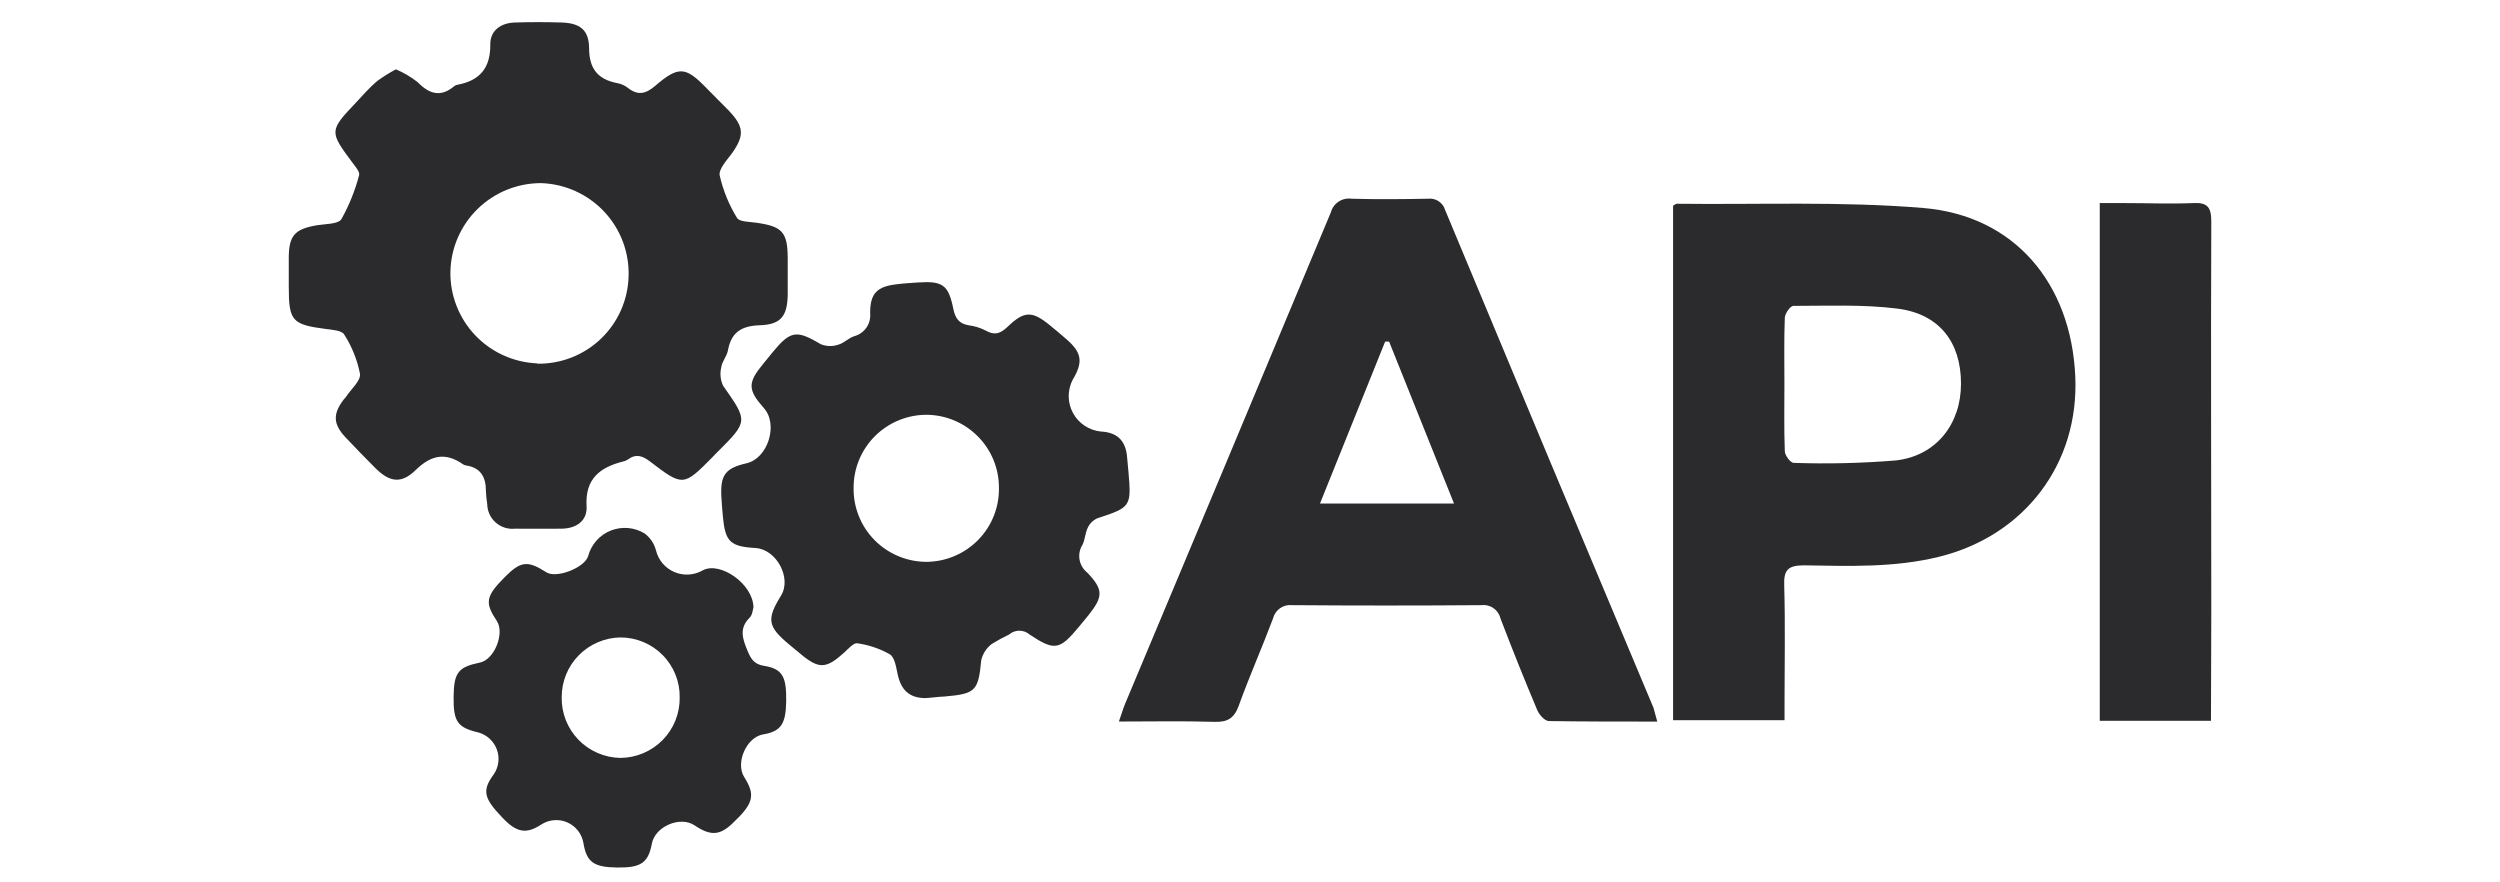
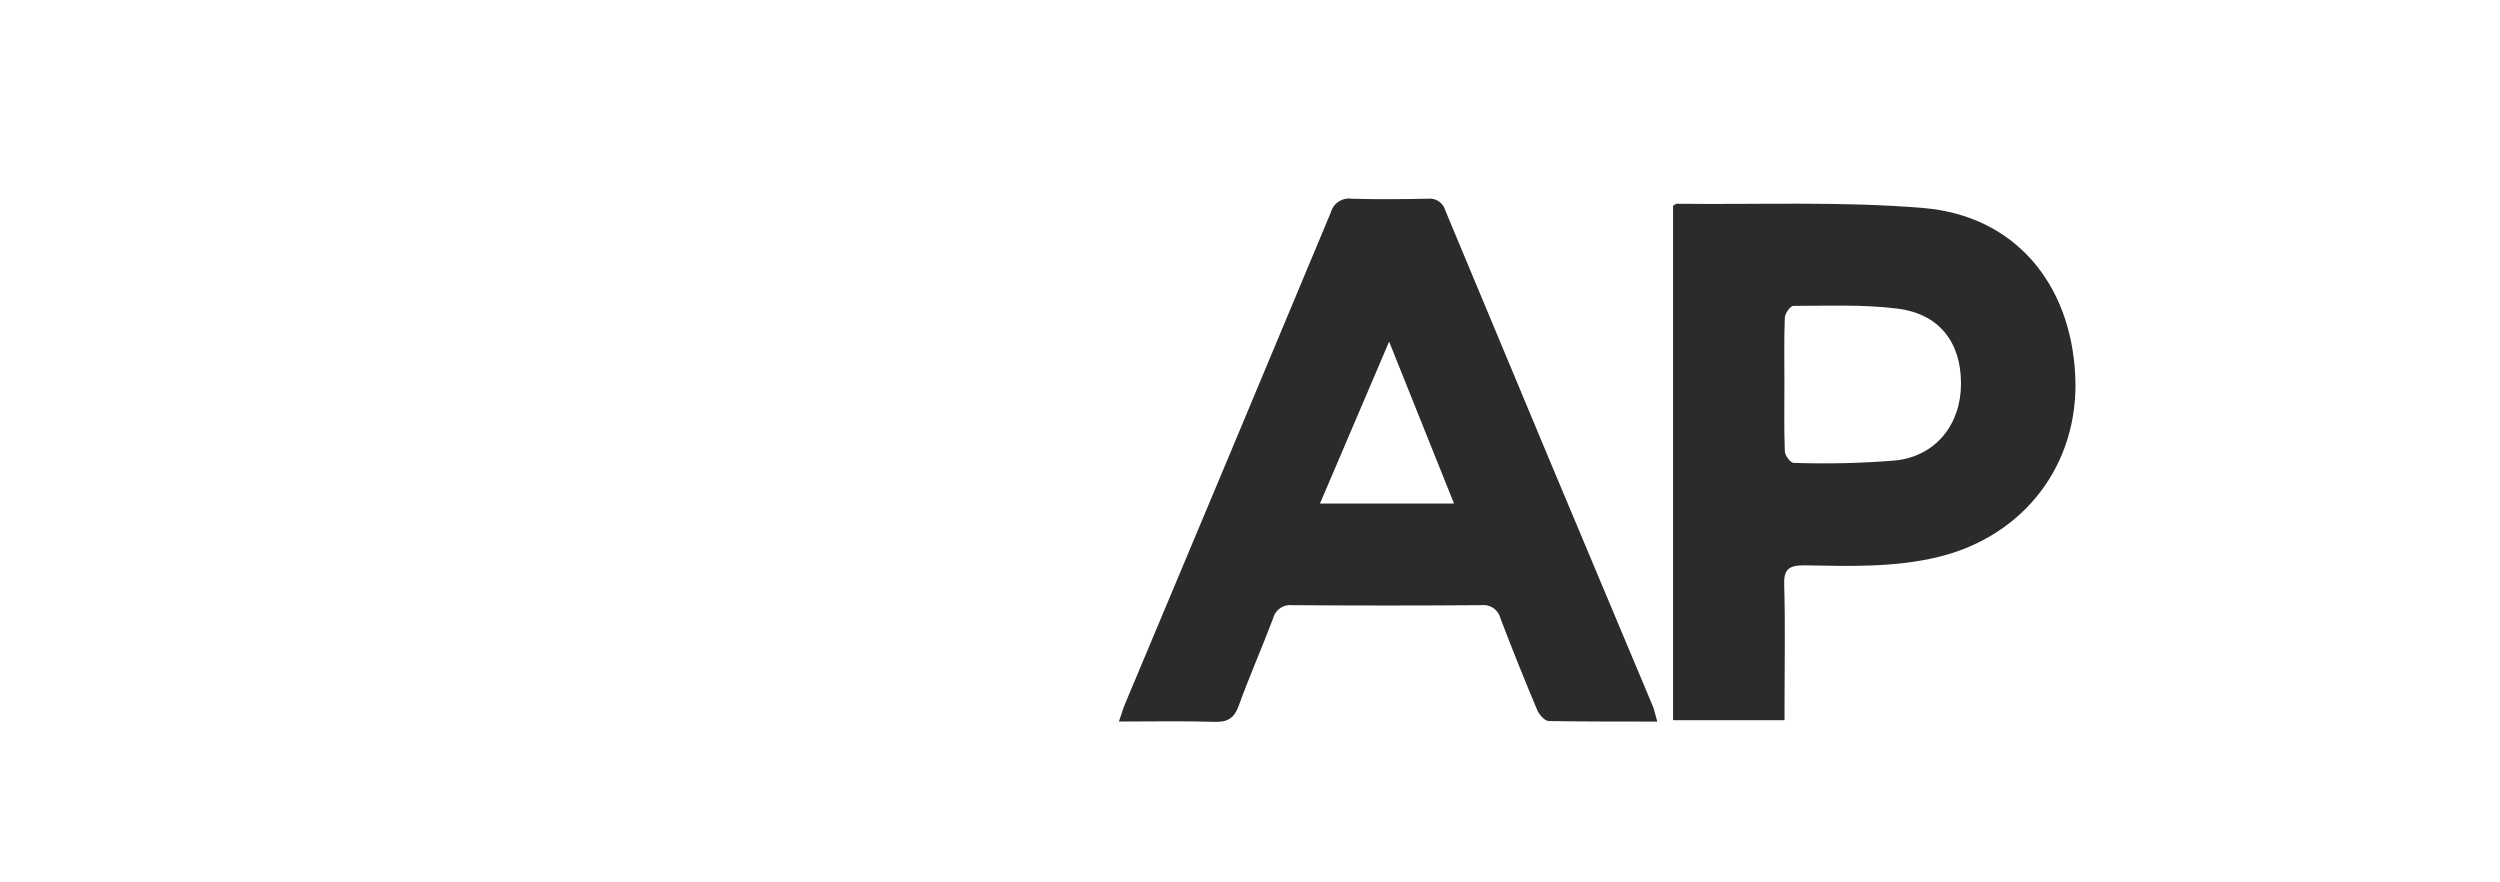
<svg xmlns="http://www.w3.org/2000/svg" width="170" height="60" viewBox="0 0 170 60" fill="none">
-   <path d="M26.924 4.714C27.45 4.938 27.945 5.23 28.395 5.583C29.193 6.397 29.965 6.64 30.904 5.848C30.963 5.803 31.033 5.774 31.107 5.763C32.65 5.479 33.363 4.597 33.34 3.001C33.34 2.06 34.071 1.557 35.019 1.53C36.069 1.497 37.122 1.497 38.178 1.53C39.427 1.566 40.046 2.024 40.059 3.27C40.059 4.669 40.65 5.403 41.986 5.655C42.246 5.704 42.491 5.815 42.699 5.978C43.38 6.518 43.922 6.383 44.562 5.83C46.137 4.481 46.62 4.521 48.037 5.987C48.529 6.5 49.043 6.991 49.54 7.503C50.609 8.619 50.632 9.217 49.756 10.45C49.418 10.9 48.854 11.507 48.94 11.934C49.172 12.953 49.57 13.927 50.117 14.818C50.284 15.097 51.02 15.079 51.471 15.151C53.204 15.402 53.556 15.794 53.565 17.562C53.565 18.38 53.565 19.203 53.565 20.027C53.542 21.484 53.113 22.073 51.66 22.118C50.41 22.159 49.725 22.6 49.499 23.828C49.431 24.224 49.102 24.57 49.048 24.966C48.944 25.386 48.986 25.828 49.165 26.221C50.871 28.654 50.889 28.641 48.755 30.769C48.646 30.872 48.547 30.985 48.443 31.093C46.48 33.076 46.44 33.094 44.206 31.385C43.696 30.994 43.249 30.836 42.699 31.245C42.606 31.308 42.502 31.352 42.392 31.376C40.799 31.776 39.779 32.55 39.888 34.421C39.946 35.416 39.193 35.942 38.173 35.951C37.153 35.96 36.07 35.951 35.014 35.951C34.779 35.975 34.541 35.95 34.316 35.878C34.091 35.806 33.883 35.688 33.706 35.531C33.529 35.375 33.387 35.183 33.288 34.969C33.189 34.755 33.136 34.522 33.133 34.286C33.085 33.989 33.054 33.688 33.042 33.387C33.042 32.456 32.704 31.803 31.689 31.65C31.614 31.64 31.543 31.612 31.481 31.569C30.285 30.737 29.311 30.944 28.264 31.965C27.285 32.923 26.486 32.788 25.525 31.83C24.836 31.141 24.158 30.442 23.49 29.734C22.646 28.834 22.623 28.142 23.381 27.157C23.427 27.098 23.485 27.049 23.526 26.986C23.869 26.464 24.546 25.888 24.478 25.416C24.293 24.465 23.928 23.559 23.404 22.744C23.251 22.474 22.619 22.429 22.19 22.375C19.848 22.069 19.636 21.84 19.636 19.469C19.636 18.835 19.636 18.2 19.636 17.566C19.636 16.01 20.038 15.578 21.549 15.317C22.127 15.223 22.993 15.249 23.215 14.903C23.741 13.961 24.146 12.956 24.419 11.912C24.487 11.696 24.162 11.322 23.968 11.062C22.384 8.938 22.384 8.893 24.225 6.955C24.677 6.464 25.128 5.956 25.642 5.515C26.049 5.217 26.477 4.95 26.924 4.714ZM36.535 24.732C38.148 24.756 39.705 24.145 40.868 23.03C42.031 21.915 42.705 20.388 42.744 18.781C42.795 17.154 42.197 15.574 41.08 14.387C39.963 13.201 38.419 12.504 36.788 12.452C35.175 12.452 33.626 13.084 32.475 14.21C31.323 15.336 30.66 16.867 30.628 18.475C30.601 20.077 31.204 21.627 32.308 22.792C33.411 23.957 34.929 24.645 36.535 24.709V24.732Z" fill="#2B2B2D" />
-   <path d="M112.695 49.068C110.127 49.068 107.731 49.068 105.326 49.032C105.051 49.032 104.667 48.605 104.536 48.294C103.667 46.231 102.832 44.15 102.032 42.051C101.964 41.766 101.793 41.516 101.551 41.35C101.309 41.184 101.015 41.113 100.723 41.151C96.44 41.184 92.159 41.184 87.881 41.151C87.59 41.115 87.295 41.187 87.053 41.352C86.811 41.518 86.639 41.767 86.568 42.051C85.819 44.044 84.953 45.996 84.231 47.998C83.919 48.852 83.468 49.113 82.579 49.086C80.481 49.019 78.383 49.064 76.086 49.064C76.257 48.573 76.366 48.2 76.51 47.849C81.185 36.717 85.848 25.581 90.498 14.44C90.579 14.139 90.768 13.878 91.03 13.707C91.291 13.537 91.606 13.467 91.915 13.513C93.644 13.563 95.372 13.545 97.1 13.513C97.356 13.482 97.616 13.543 97.831 13.686C98.046 13.829 98.203 14.044 98.273 14.292C102.981 25.6 107.704 36.884 112.442 48.141C112.514 48.375 112.564 48.627 112.695 49.068ZM94.46 23.23H94.189L89.758 34.242H98.873C97.362 30.463 95.913 26.846 94.46 23.23Z" fill="#2B2B2D" />
+   <path d="M112.695 49.068C110.127 49.068 107.731 49.068 105.326 49.032C105.051 49.032 104.667 48.605 104.536 48.294C103.667 46.231 102.832 44.15 102.032 42.051C101.964 41.766 101.793 41.516 101.551 41.35C101.309 41.184 101.015 41.113 100.723 41.151C96.44 41.184 92.159 41.184 87.881 41.151C87.59 41.115 87.295 41.187 87.053 41.352C86.811 41.518 86.639 41.767 86.568 42.051C85.819 44.044 84.953 45.996 84.231 47.998C83.919 48.852 83.468 49.113 82.579 49.086C80.481 49.019 78.383 49.064 76.086 49.064C76.257 48.573 76.366 48.2 76.51 47.849C81.185 36.717 85.848 25.581 90.498 14.44C90.579 14.139 90.768 13.878 91.03 13.707C91.291 13.537 91.606 13.467 91.915 13.513C93.644 13.563 95.372 13.545 97.1 13.513C97.356 13.482 97.616 13.543 97.831 13.686C98.046 13.829 98.203 14.044 98.273 14.292C102.981 25.6 107.704 36.884 112.442 48.141C112.514 48.375 112.564 48.627 112.695 49.068ZM94.46 23.23L89.758 34.242H98.873C97.362 30.463 95.913 26.846 94.46 23.23Z" fill="#2B2B2D" />
  <path d="M113.769 48.974V13.99C113.89 13.923 113.954 13.855 114.012 13.855C119.603 13.923 125.216 13.68 130.771 14.143C136.971 14.656 140.829 19.253 141.118 25.578C141.393 31.534 137.675 36.419 131.868 37.858C128.826 38.609 125.753 38.492 122.68 38.443C121.588 38.443 121.282 38.753 121.327 39.824C121.403 42.437 121.349 45.055 121.349 47.669V48.974H113.769ZM121.34 26.086C121.34 27.62 121.309 29.149 121.367 30.679C121.367 30.962 121.755 31.471 121.963 31.475C124.285 31.555 126.61 31.499 128.925 31.309C131.669 30.994 133.352 28.826 133.348 26.086C133.348 23.27 131.872 21.34 129.016 20.985C126.687 20.693 124.305 20.8 121.945 20.8C121.742 20.8 121.376 21.318 121.367 21.61C121.309 23.099 121.34 24.593 121.34 26.086Z" fill="#2B2B2D" />
-   <path d="M62.928 47.471C61.813 47.471 61.267 46.886 61.046 45.874C60.938 45.384 60.848 44.705 60.509 44.493C59.825 44.106 59.073 43.852 58.294 43.742C58.045 43.702 57.689 44.115 57.423 44.358C56.177 45.492 55.69 45.514 54.431 44.462L53.655 43.819C52.197 42.6 52.116 42.114 53.109 40.503C53.849 39.302 52.802 37.355 51.376 37.265C49.652 37.166 49.314 36.837 49.156 35.123C49.111 34.673 49.079 34.224 49.052 33.774C48.976 32.298 49.328 31.831 50.767 31.502C52.206 31.174 52.946 28.88 51.945 27.751C50.844 26.509 50.835 26.032 51.882 24.759C52.098 24.498 52.306 24.233 52.518 23.977C53.763 22.465 54.156 22.425 55.825 23.41C56.199 23.558 56.613 23.57 56.994 23.441C57.377 23.342 57.693 22.991 58.077 22.865C58.419 22.776 58.718 22.567 58.918 22.276C59.119 21.985 59.208 21.633 59.169 21.282C59.169 19.933 59.652 19.483 60.974 19.33C61.457 19.267 61.944 19.24 62.431 19.208C64.096 19.096 64.498 19.366 64.827 21.008C64.958 21.642 65.211 22.011 65.87 22.119C66.281 22.172 66.68 22.296 67.047 22.488C67.648 22.829 68.045 22.672 68.519 22.218C69.66 21.12 70.197 21.134 71.42 22.141C71.794 22.447 72.169 22.762 72.534 23.081C73.568 23.981 73.663 24.624 72.945 25.821C72.763 26.171 72.669 26.561 72.672 26.956C72.676 27.35 72.776 27.738 72.964 28.086C73.152 28.433 73.423 28.729 73.752 28.948C74.082 29.168 74.46 29.303 74.854 29.343C75.928 29.397 76.514 29.923 76.632 30.98C76.672 31.349 76.704 31.723 76.736 32.096C76.939 34.449 76.894 34.498 74.615 35.245C74.329 35.373 74.1 35.6 73.969 35.884C73.789 36.243 73.789 36.698 73.604 37.053C73.418 37.352 73.349 37.708 73.409 38.055C73.469 38.401 73.654 38.714 73.929 38.933C75.048 40.099 75.016 40.575 74.015 41.835L73.374 42.613C72.061 44.201 71.718 44.282 70.021 43.153C69.826 42.982 69.575 42.887 69.315 42.887C69.055 42.887 68.804 42.982 68.609 43.153C68.207 43.345 67.815 43.558 67.436 43.792C67.084 44.063 66.834 44.445 66.727 44.876C66.524 46.976 66.357 47.179 64.232 47.363C63.79 47.377 63.343 47.449 62.928 47.471ZM58.045 33.189C58.036 33.844 58.158 34.495 58.404 35.103C58.649 35.712 59.013 36.265 59.475 36.732C59.937 37.198 60.487 37.569 61.094 37.822C61.7 38.075 62.351 38.205 63.009 38.205C63.666 38.199 64.315 38.063 64.919 37.805C65.523 37.548 66.069 37.173 66.527 36.703C66.984 36.233 67.344 35.677 67.584 35.068C67.825 34.459 67.941 33.808 67.927 33.153C67.928 31.852 67.414 30.604 66.498 29.678C65.581 28.752 64.336 28.223 63.032 28.205C62.375 28.202 61.724 28.329 61.117 28.578C60.51 28.828 59.958 29.195 59.494 29.659C59.031 30.122 58.664 30.673 58.415 31.279C58.166 31.885 58.041 32.534 58.045 33.189Z" fill="#2B2B2D" />
-   <path d="M51.236 41.3C51.187 41.448 51.169 41.808 50.984 41.992C50.248 42.717 50.487 43.423 50.826 44.241C51.06 44.804 51.277 45.168 51.949 45.276C53.208 45.478 53.488 46.005 53.461 47.696C53.434 49.261 53.095 49.738 51.864 49.945C50.753 50.152 50 51.875 50.605 52.838C51.385 54.075 51.245 54.637 49.815 55.986C48.94 56.819 48.317 56.855 47.225 56.121C46.25 55.469 44.549 56.198 44.328 57.363C44.08 58.672 43.597 59.009 41.981 58.991C40.366 58.973 39.888 58.627 39.671 57.318C39.619 57.015 39.492 56.729 39.303 56.486C39.113 56.243 38.866 56.051 38.584 55.926C38.302 55.801 37.993 55.748 37.685 55.772C37.377 55.794 37.08 55.893 36.819 56.059C35.795 56.738 35.132 56.625 34.171 55.609C32.871 54.259 32.772 53.742 33.589 52.635C33.751 52.391 33.853 52.111 33.887 51.82C33.921 51.529 33.885 51.233 33.783 50.958C33.681 50.683 33.516 50.436 33.3 50.236C33.084 50.037 32.825 49.891 32.542 49.81C31.111 49.477 30.827 49.077 30.845 47.395C30.863 45.712 31.161 45.361 32.65 45.051C33.62 44.844 34.333 43.058 33.782 42.222C32.952 40.976 33.029 40.553 34.319 39.248C35.407 38.151 35.872 38.097 37.144 38.911C37.83 39.361 39.766 38.605 39.996 37.809C40.099 37.421 40.291 37.063 40.558 36.762C40.825 36.462 41.158 36.228 41.532 36.079C41.906 35.931 42.309 35.871 42.71 35.906C43.111 35.941 43.498 36.069 43.84 36.279C44.22 36.566 44.49 36.971 44.608 37.431C44.688 37.756 44.843 38.059 45.06 38.314C45.278 38.569 45.552 38.77 45.861 38.901C46.171 39.032 46.506 39.089 46.842 39.068C47.177 39.047 47.503 38.949 47.793 38.78C48.953 38.16 51.205 39.689 51.236 41.3ZM42.175 43.346C41.112 43.367 40.1 43.803 39.356 44.56C38.612 45.317 38.195 46.335 38.196 47.395C38.183 47.929 38.276 48.46 38.471 48.958C38.665 49.455 38.956 49.91 39.327 50.295C39.699 50.68 40.142 50.988 40.634 51.201C41.125 51.415 41.653 51.529 42.189 51.538C42.724 51.534 43.253 51.424 43.745 51.216C44.237 51.007 44.683 50.704 45.058 50.323C45.432 49.943 45.728 49.492 45.927 48.997C46.126 48.502 46.225 47.973 46.218 47.44C46.229 46.905 46.132 46.373 45.933 45.876C45.734 45.379 45.438 44.926 45.061 44.545C44.684 44.163 44.235 43.861 43.74 43.655C43.244 43.449 42.712 43.344 42.175 43.346Z" fill="#2B2B2D" />
-   <path d="M150.346 49.014H142.783V13.81H144.498C146.036 13.81 147.58 13.873 149.114 13.81C150.124 13.752 150.368 14.102 150.368 15.074C150.332 23.927 150.368 32.784 150.368 41.636L150.346 49.014Z" fill="#2B2B2D" />
</svg>